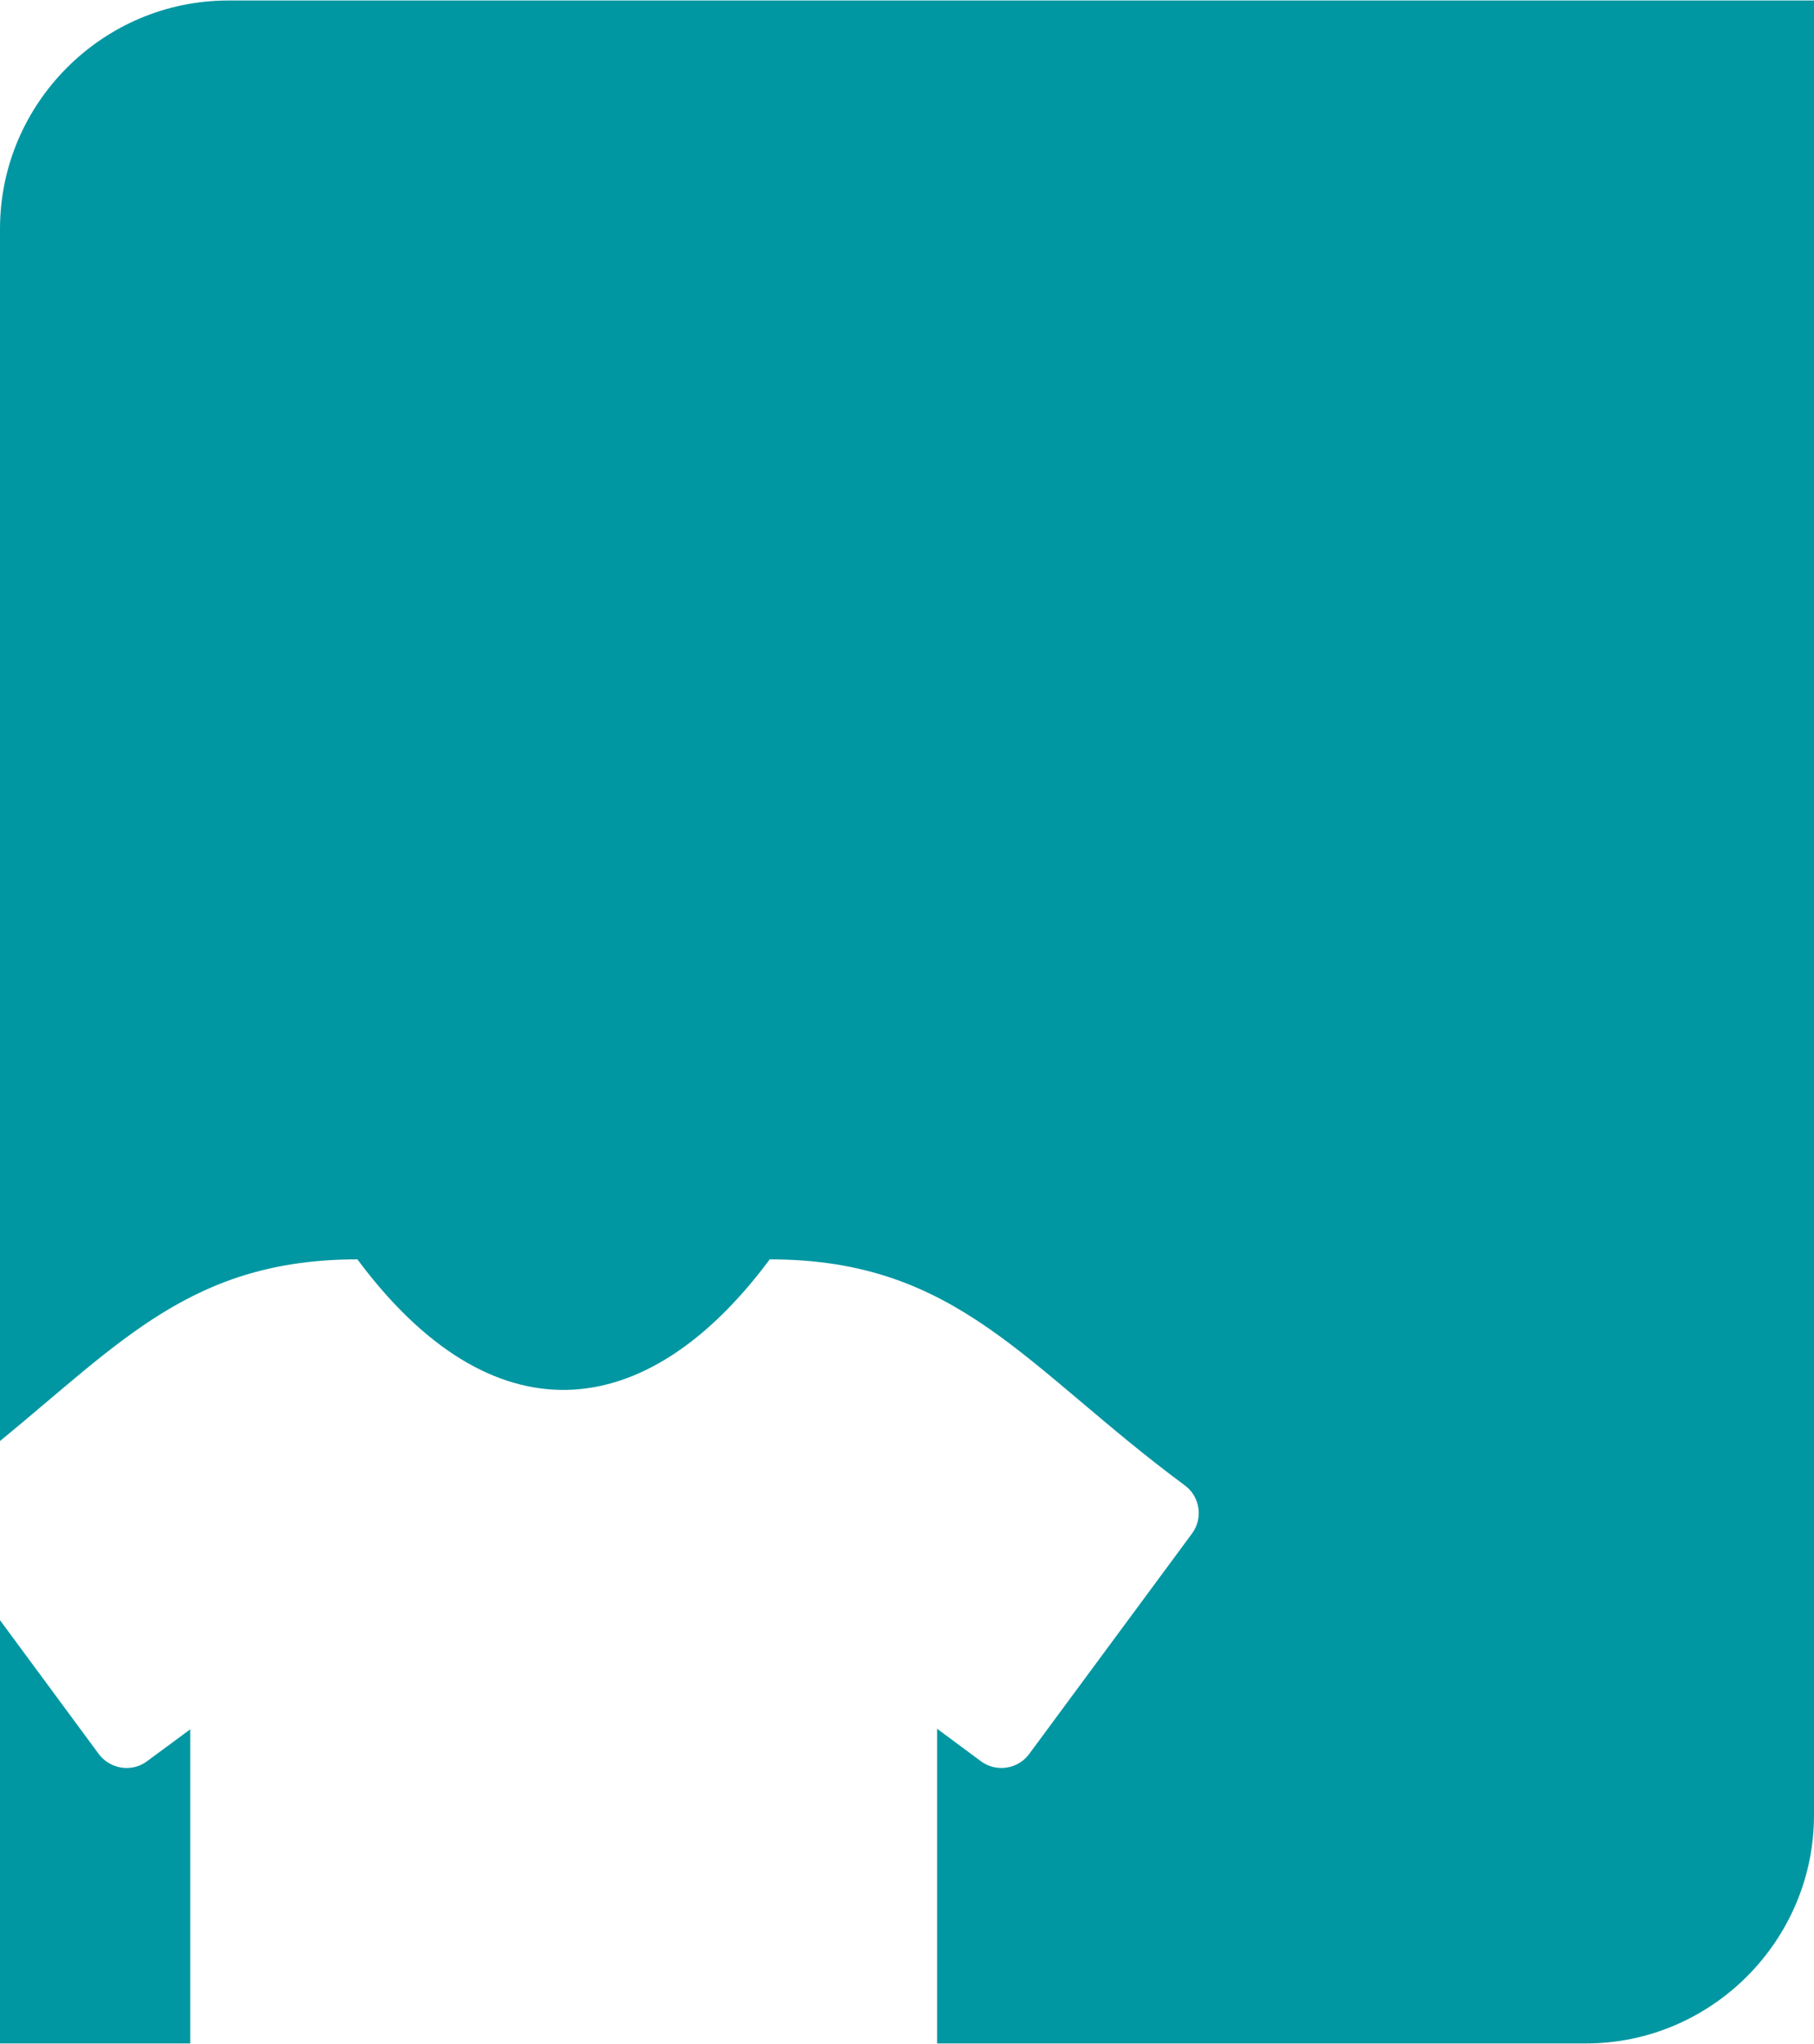
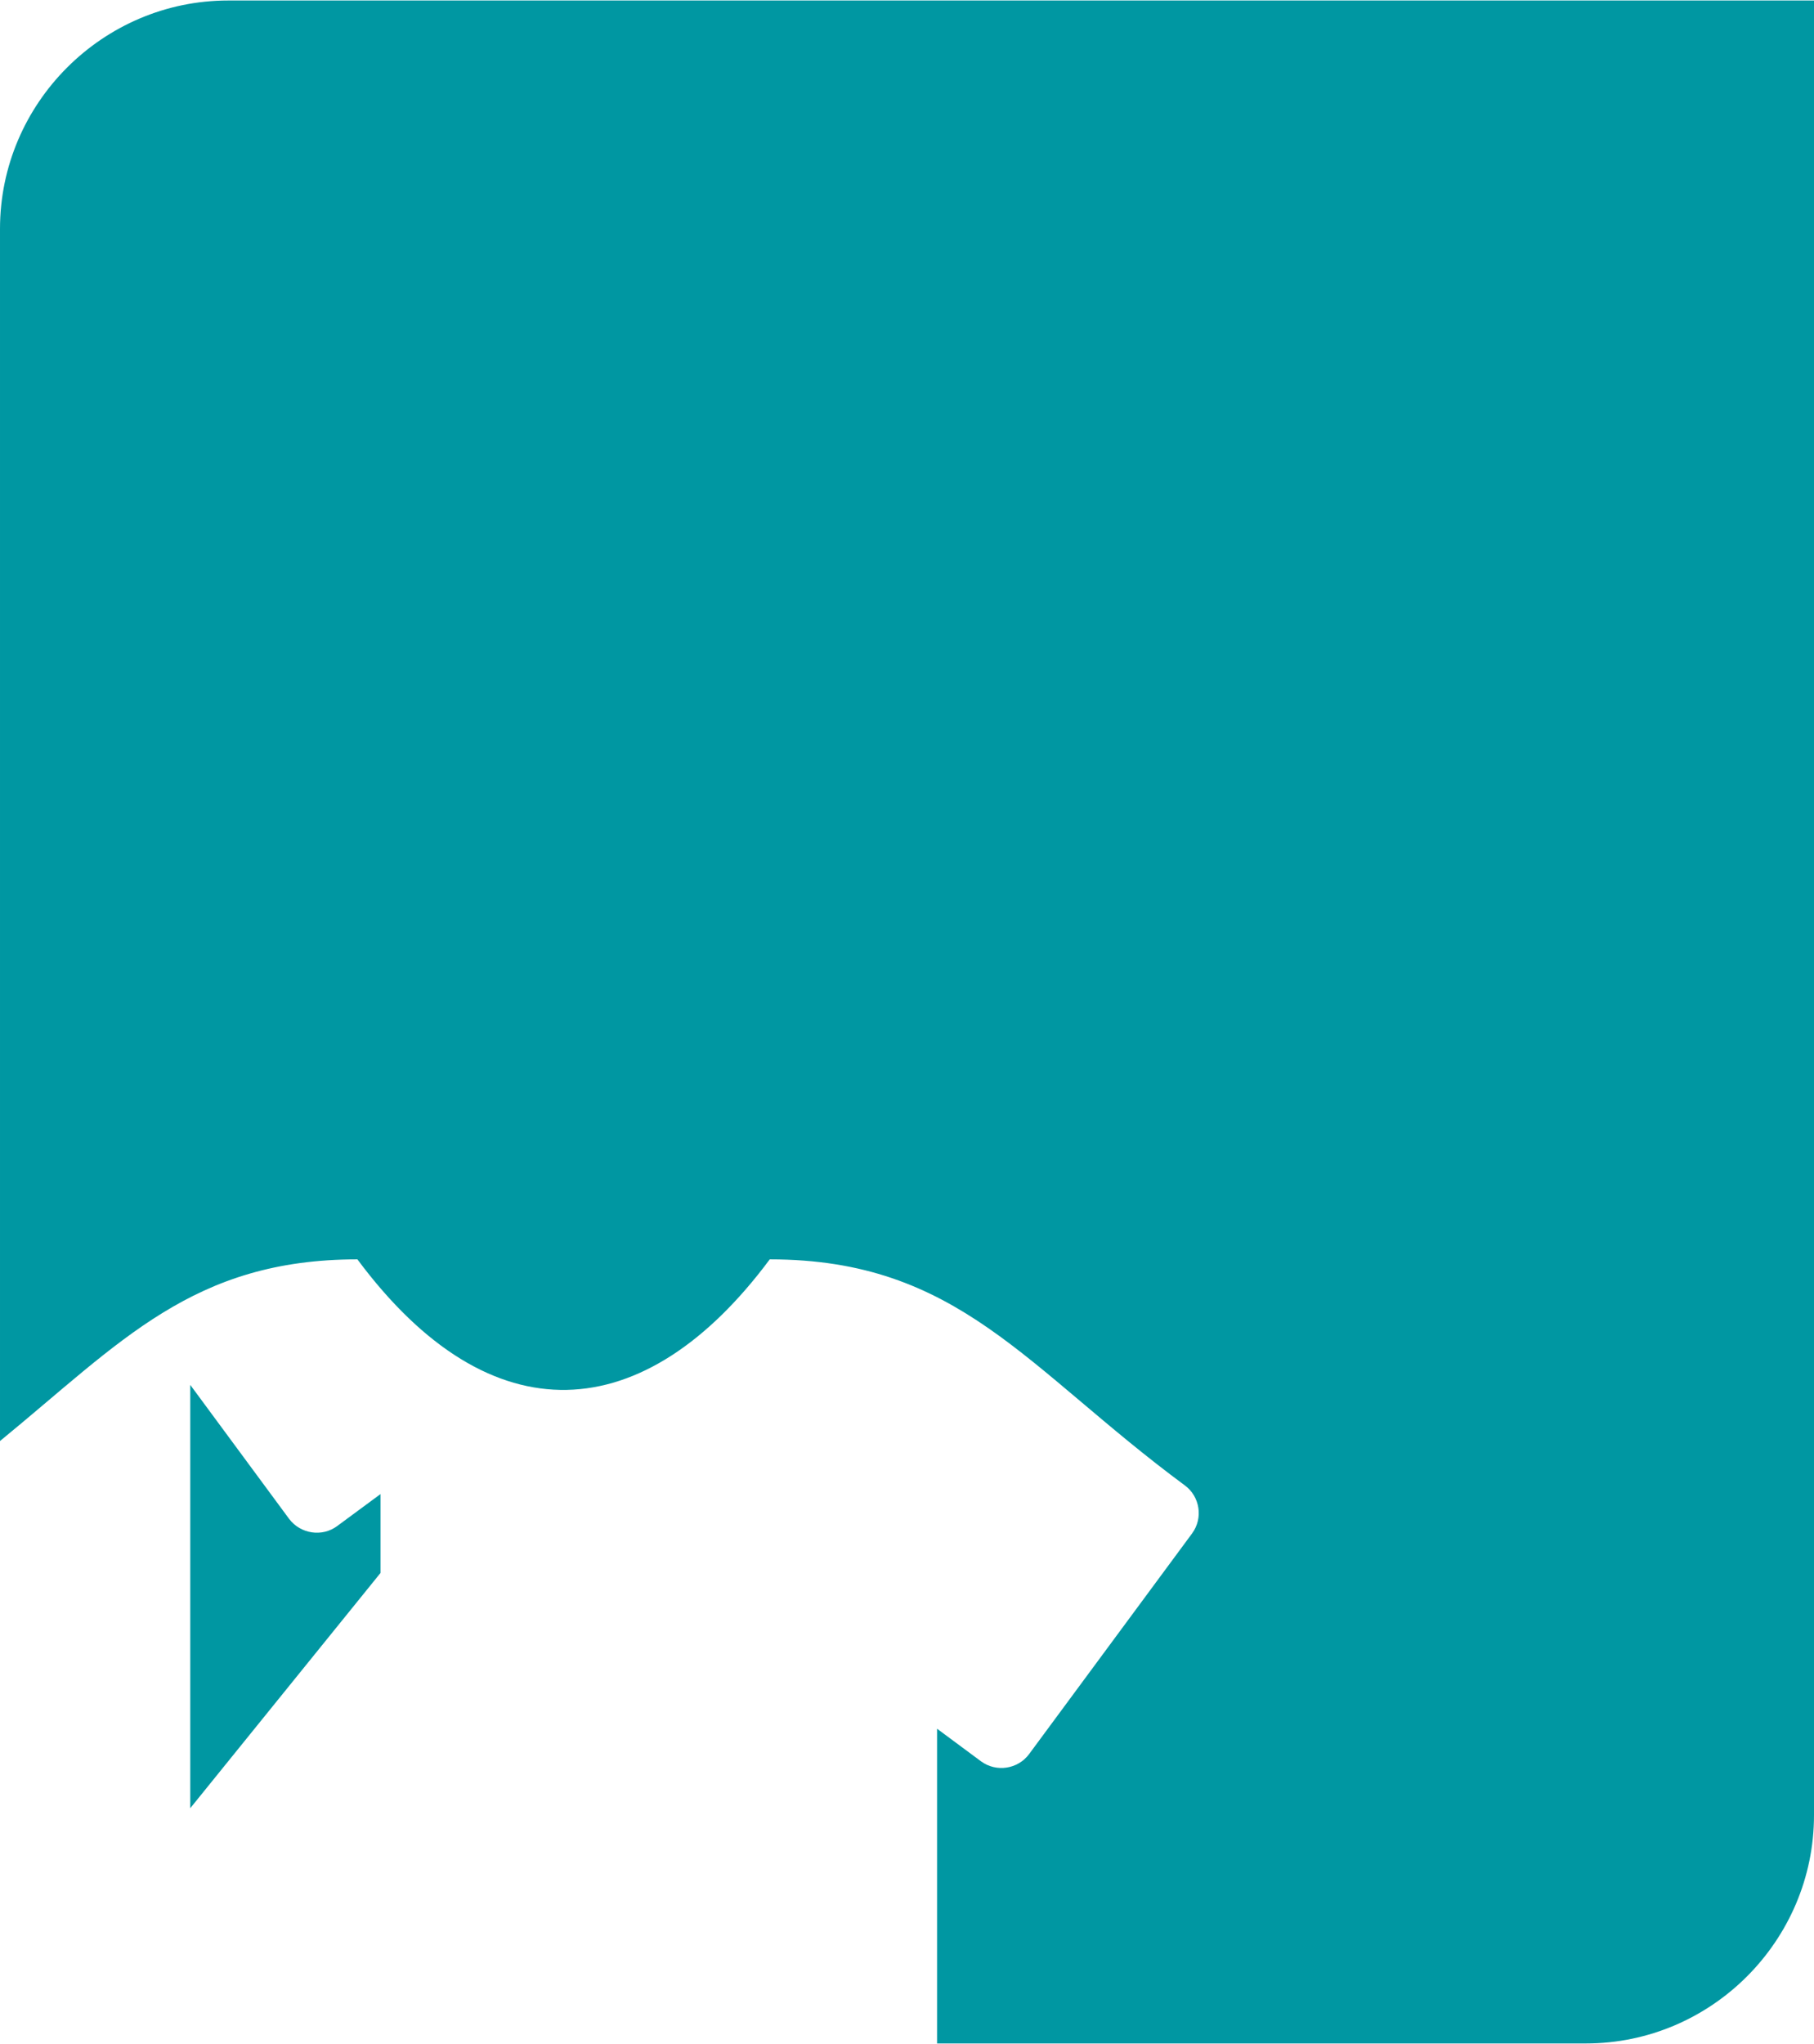
<svg xmlns="http://www.w3.org/2000/svg" xml:space="preserve" width="546px" height="615px" version="1.1" style="shape-rendering:geometricPrecision; text-rendering:geometricPrecision; image-rendering:optimizeQuality; fill-rule:evenodd; clip-rule:evenodd" viewBox="0 0 94.1 105.94">
  <defs>
    <style type="text/css">
   
    .fil0 {fill:#0097A2}
   
  </style>
  </defs>
  <g id="Layer_x0020_1">
-     <path class="fil0" d="M11.84 0c27.42,0 54.84,0 82.26,0 0,31.37 0,62.74 0,94.1 0,6.51 -5.32,11.84 -11.83,11.84l-33.66 0 0 -16.32 2.28 1.69c0.79,0.58 1.91,0.41 2.49,-0.37l8.46 -11.45c0.58,-0.79 0.41,-1.91 -0.38,-2.49 -8.25,-6.1 -11.73,-11.72 -21.53,-11.72 -6.49,8.73 -14.46,9.32 -21.39,0 -8.54,0 -12.26,4.28 -18.54,9.42l0 -62.86c0,-6.51 5.33,-11.84 11.84,-11.84zm-1.97 93.74l0 0 0 12.2 -9.87 0c0,-7.32 0,-14.64 0,-21.95l5.13 6.95c0.59,0.78 1.71,0.95 2.49,0.37l2.25 -1.66 0 4.09z" />
+     <path class="fil0" d="M11.84 0c27.42,0 54.84,0 82.26,0 0,31.37 0,62.74 0,94.1 0,6.51 -5.32,11.84 -11.83,11.84l-33.66 0 0 -16.32 2.28 1.69c0.79,0.58 1.91,0.41 2.49,-0.37l8.46 -11.45c0.58,-0.79 0.41,-1.91 -0.38,-2.49 -8.25,-6.1 -11.73,-11.72 -21.53,-11.72 -6.49,8.73 -14.46,9.32 -21.39,0 -8.54,0 -12.26,4.28 -18.54,9.42l0 -62.86c0,-6.51 5.33,-11.84 11.84,-11.84zm-1.97 93.74c0,-7.32 0,-14.64 0,-21.95l5.13 6.95c0.59,0.78 1.71,0.95 2.49,0.37l2.25 -1.66 0 4.09z" />
  </g>
</svg>